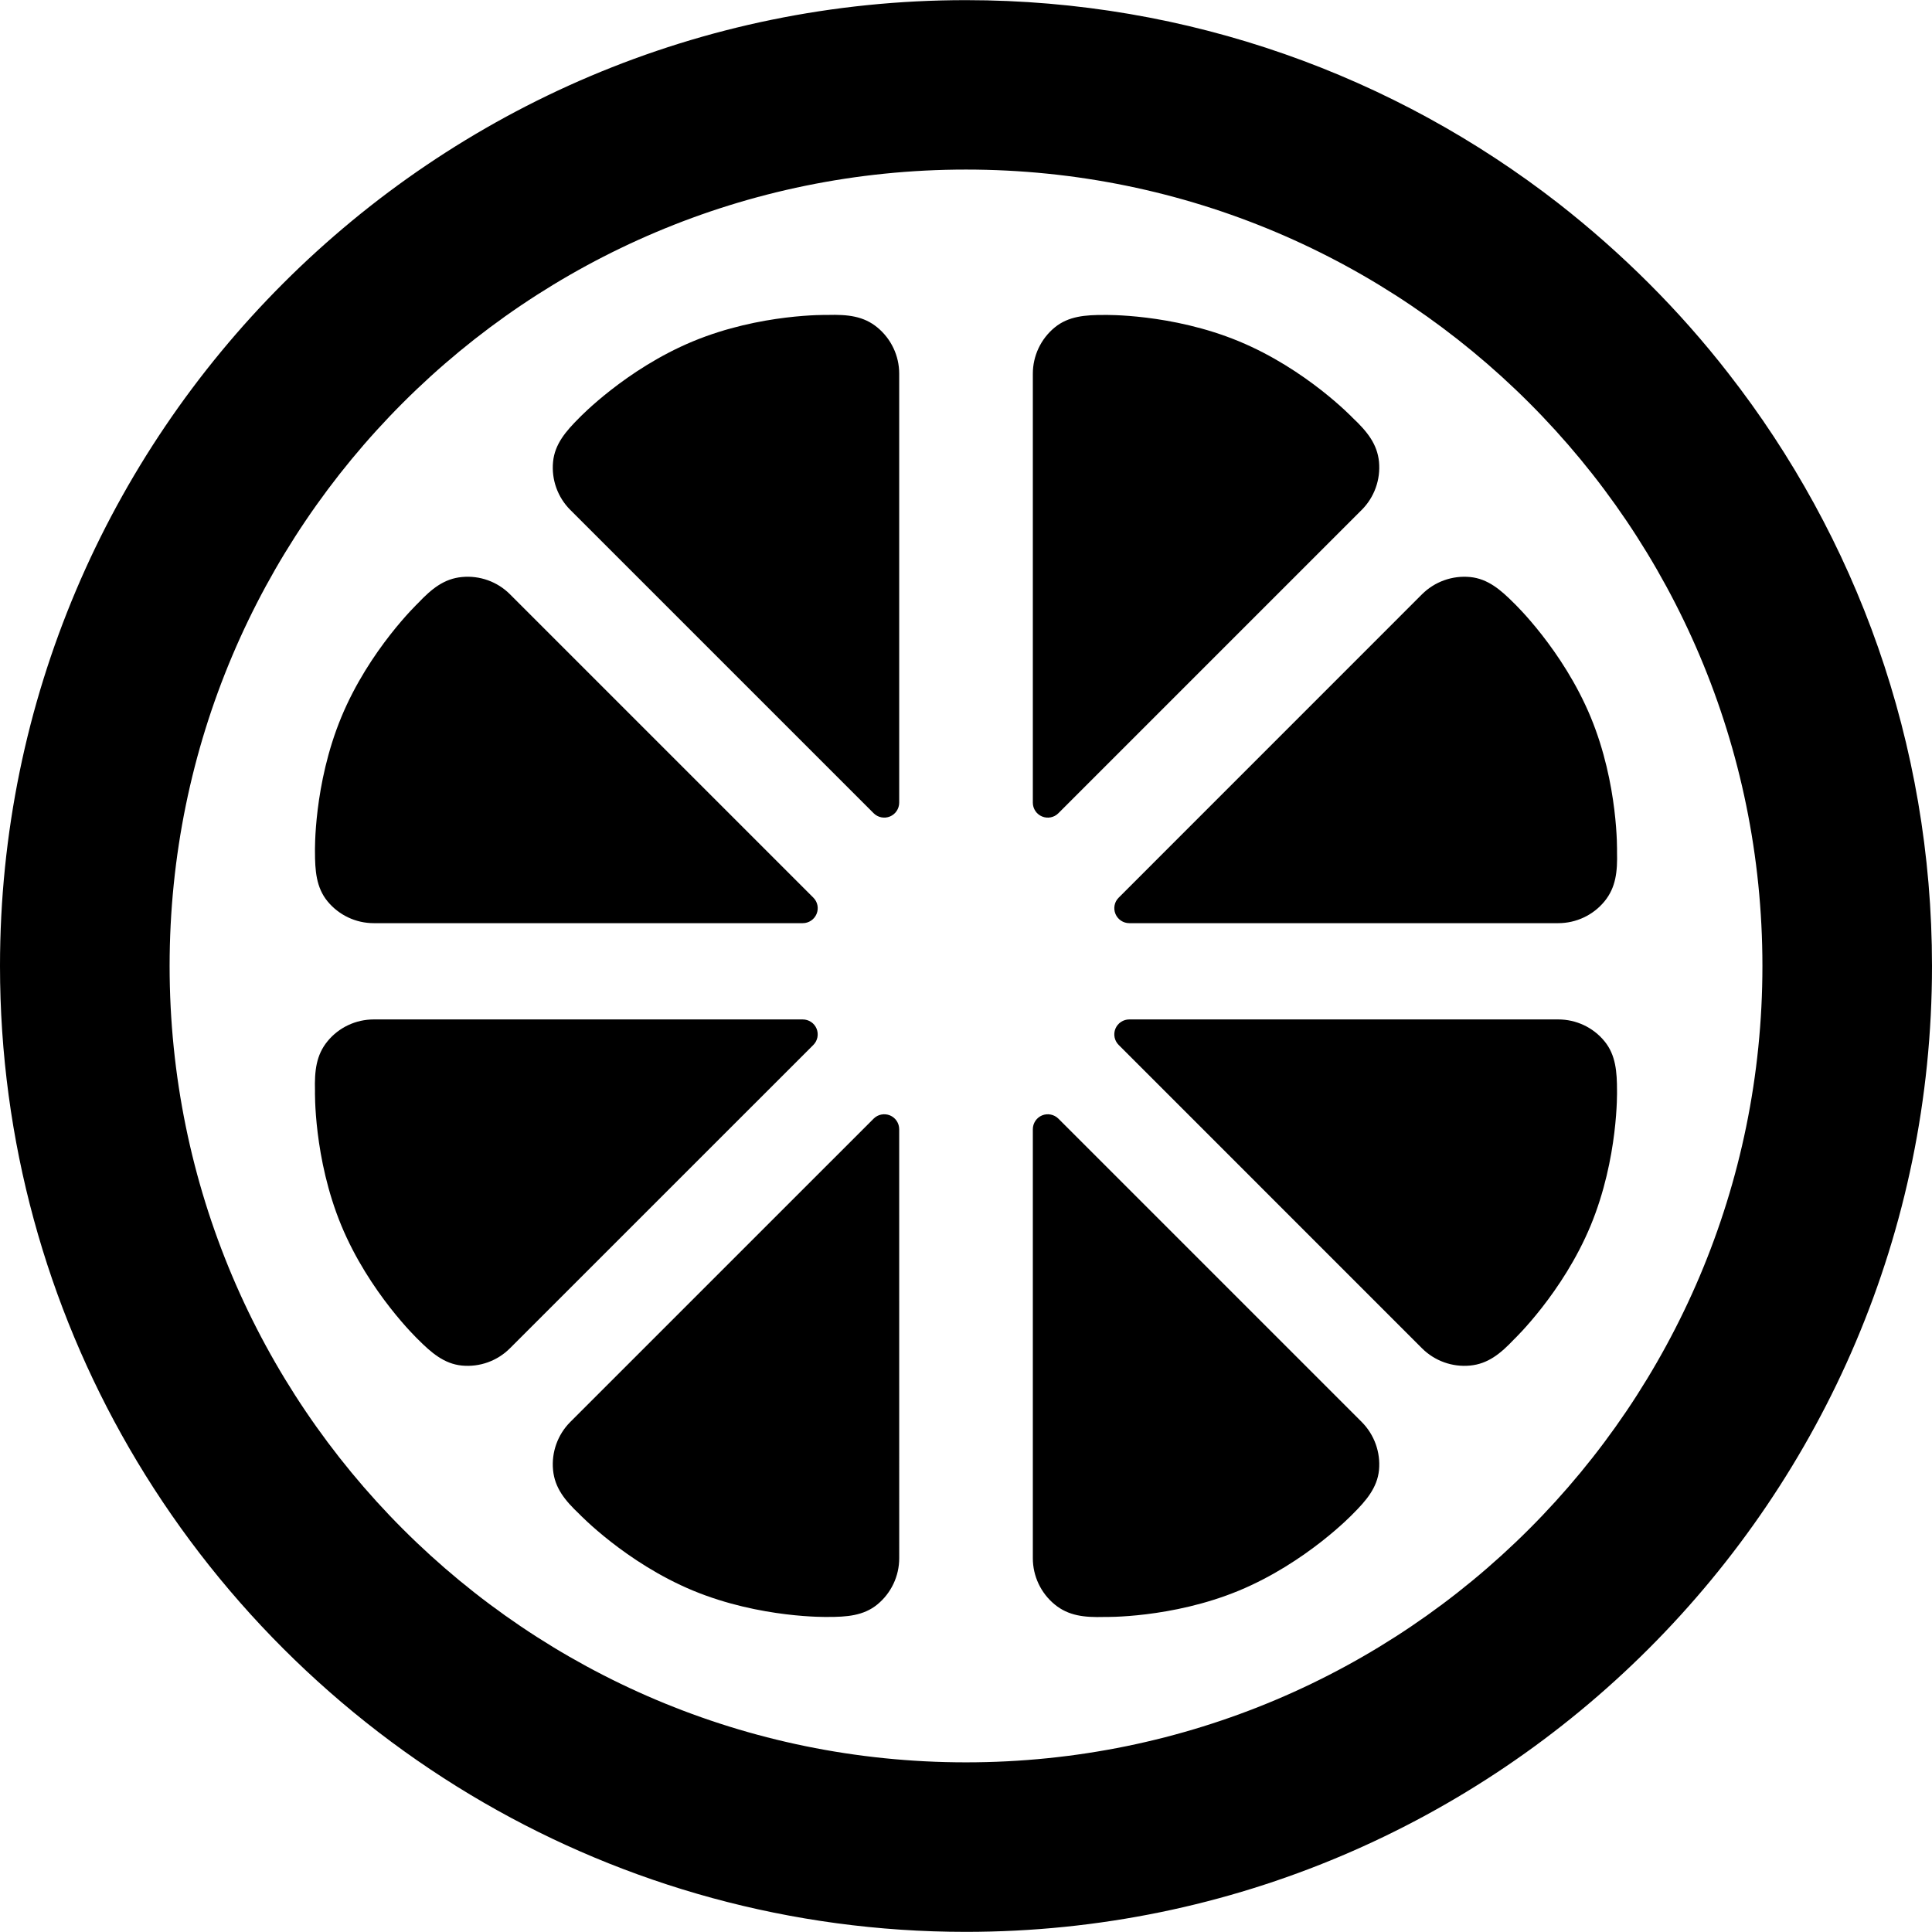
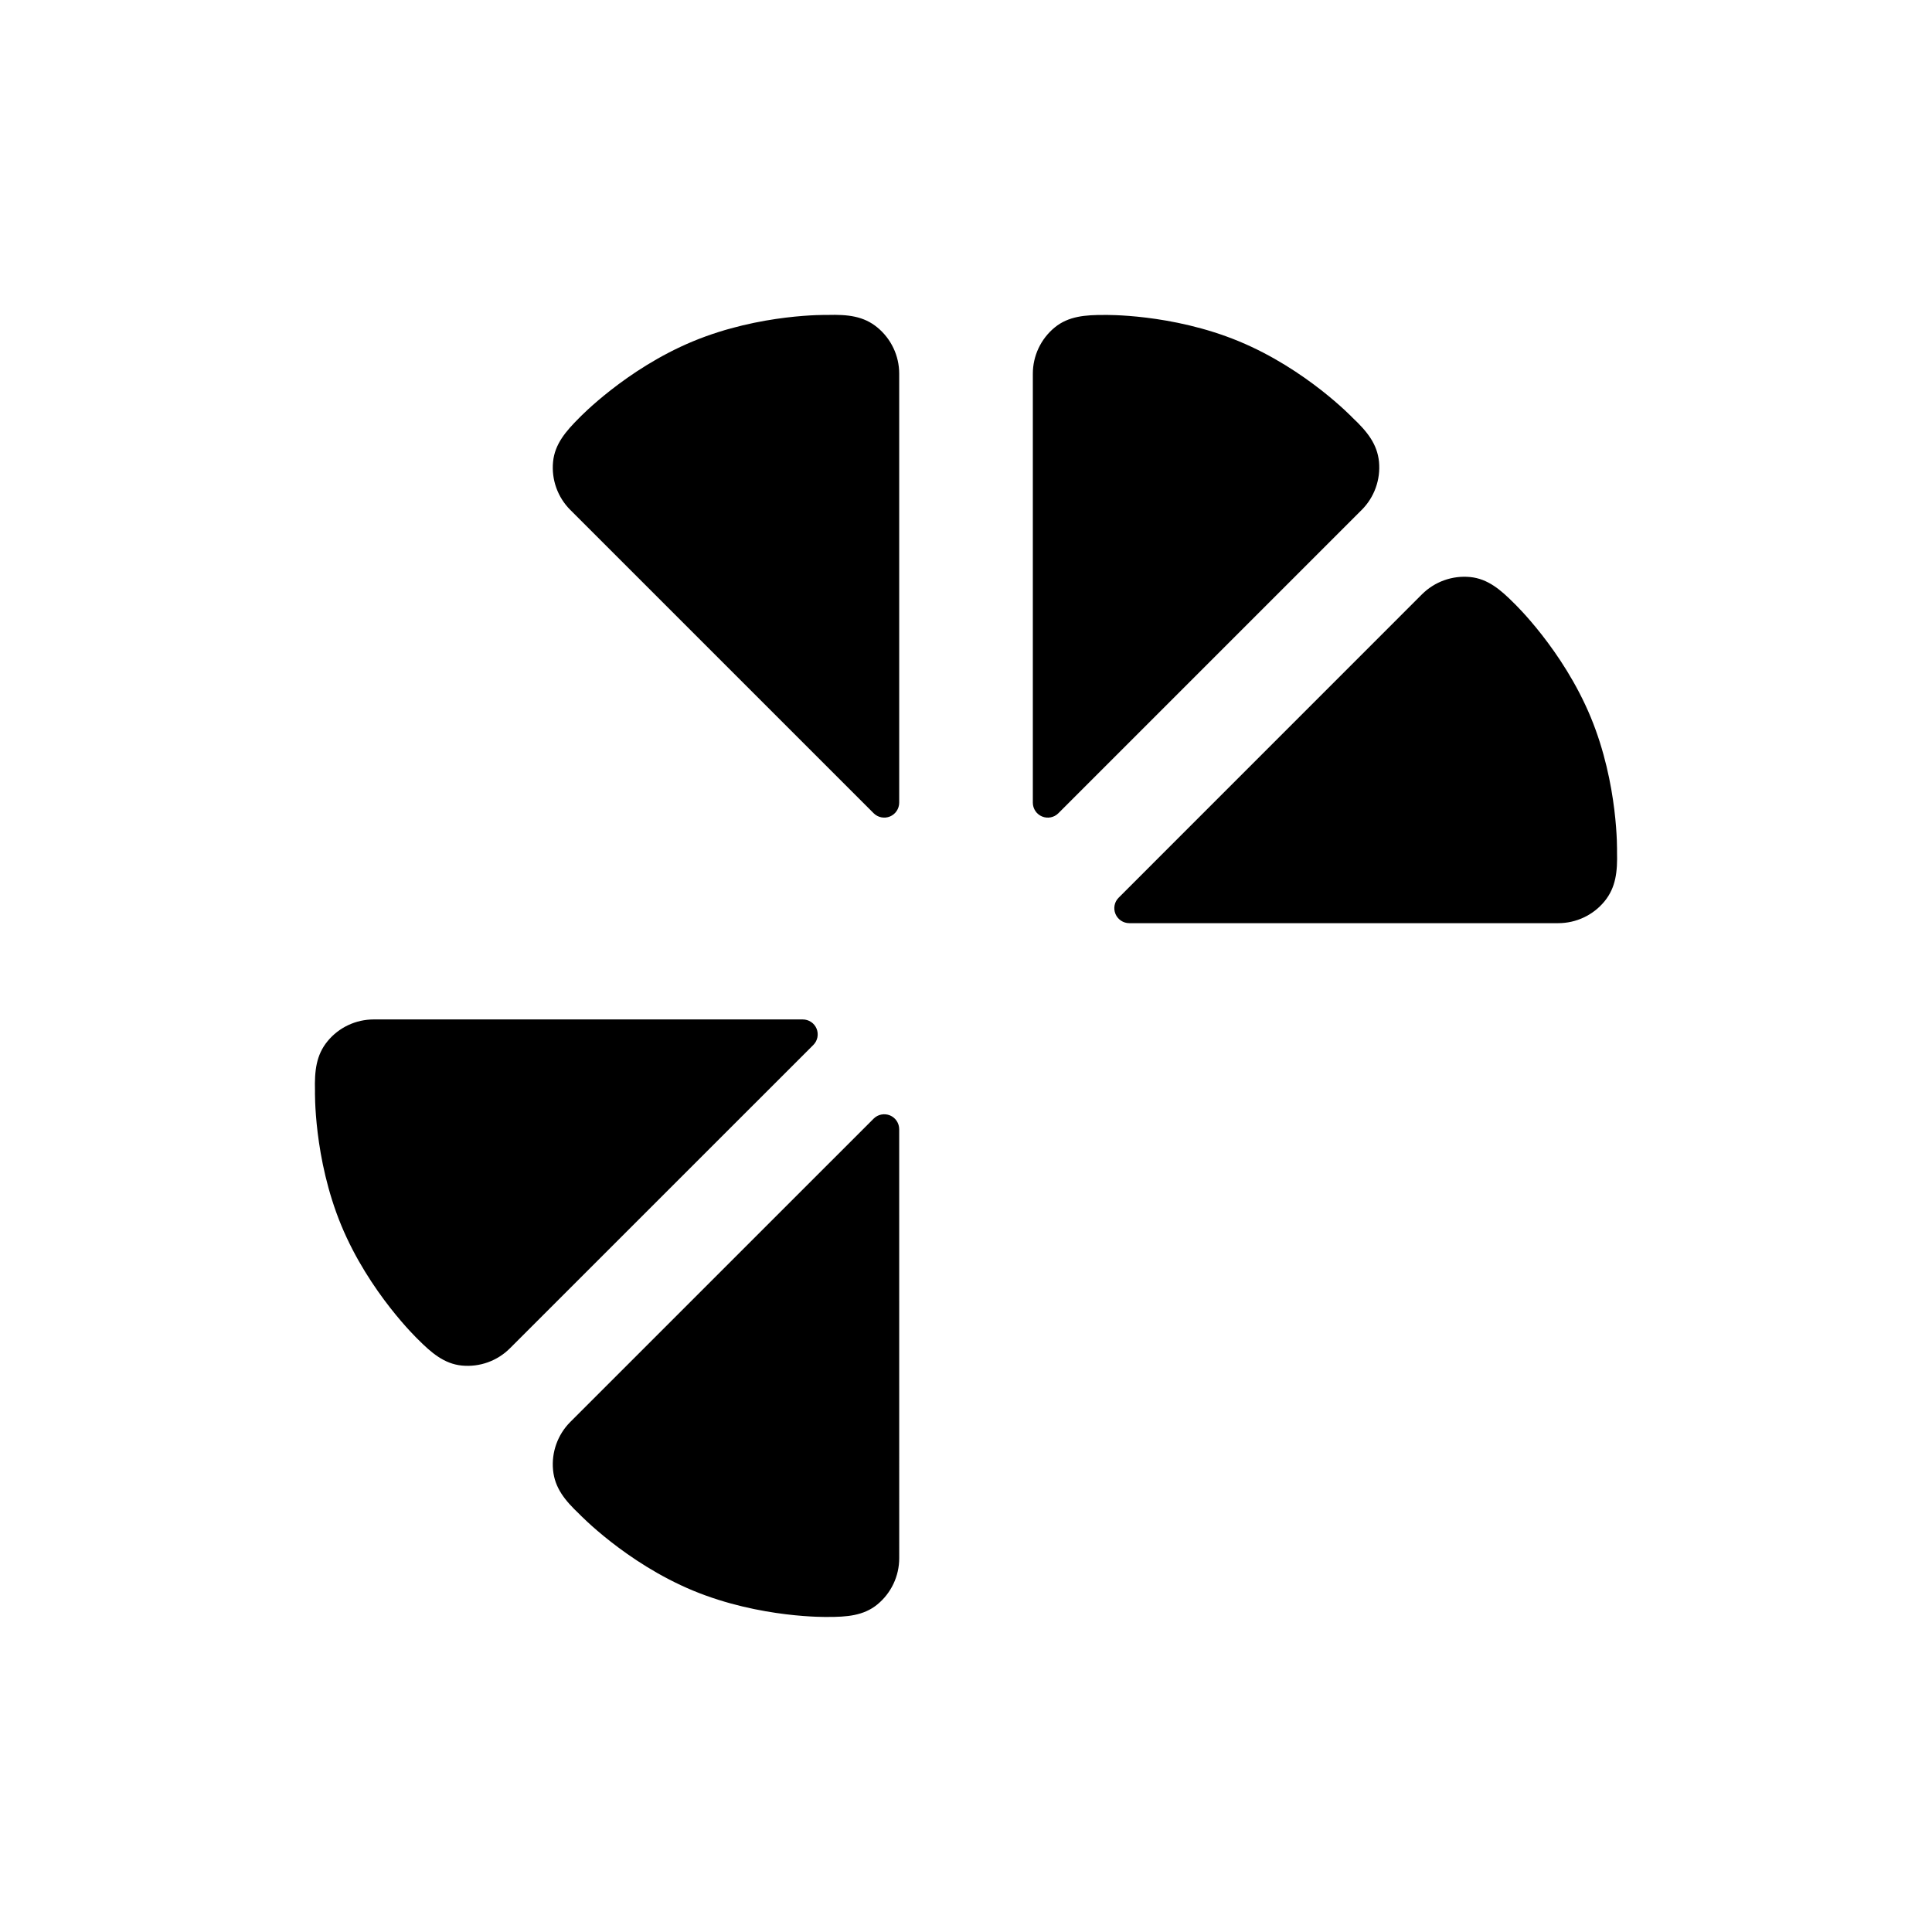
<svg xmlns="http://www.w3.org/2000/svg" height="800px" width="800px" version="1.1" id="_x32_" viewBox="0 0 512 512" xml:space="preserve">
  <style type="text/css">
	.st0{fill:#000000;}
</style>
  <g>
-     <path class="st0" d="M458.059,98.97c-13.055-16.818-28.248-31.928-45.049-45.065c-43.374-33.75-97.896-53.868-157.043-53.868   C114.854,0.037,0,114.817,0,256.004c0,46.45,12.482,90.113,34.198,127.686c22.528,38.973,55.111,71.547,94.084,94.075   c37.571,21.716,81.228,34.199,127.684,34.199C397.154,511.963,512,397.116,512,256.004C512,196.849,491.892,142.327,458.059,98.97z    M255.992,467.039c-116.554,0-211.043-94.498-211.043-211.051c0-116.562,94.489-211.051,211.043-211.051   c116.579,0,211.068,94.49,211.068,211.051C467.06,372.541,372.57,467.039,255.992,467.039z" />
    <path class="st0" d="M235.851,295.59c-1.484-0.605-3.191-0.274-4.327,0.862l-80.391,80.382c-3.348,3.357-5.022,8.032-4.566,12.747   c0.456,4.717,3.108,8.016,6.929,11.629c0,0,12.316,12.905,30.186,20.324c17.879,7.394,35.707,6.971,35.707,6.971   c4.941,0.008,9.466-0.299,13.129-3.316c3.664-3.009,5.786-7.509,5.786-12.25l-0.008-113.678   C238.296,297.654,237.334,296.204,235.851,295.59z" />
    <path class="st0" d="M276.158,216.377c1.475,0.614,3.183,0.282,4.318-0.854l80.391-80.391c3.349-3.348,5.023-8.023,4.584-12.74   c-0.464-4.716-3.124-8.023-6.946-11.629c0,0-12.301-12.914-30.179-20.315c-17.878-7.402-35.707-6.979-35.707-6.979   c-4.94-0.016-9.474,0.306-13.129,3.324c-3.656,3.009-5.778,7.51-5.778,12.242v113.686   C273.712,214.321,274.683,215.772,276.158,216.377z" />
    <path class="st0" d="M216.398,272.598c-0.614-1.475-2.056-2.437-3.663-2.437H99.048c-4.749,0-9.234,2.106-12.242,5.769   c-3.016,3.663-3.472,7.874-3.331,13.137c0,0-0.423,17.821,6.978,35.699c7.41,17.878,20.324,30.186,20.324,30.186   c3.481,3.49,6.904,6.482,11.629,6.938c4.708,0.456,9.39-1.226,12.731-4.575l80.407-80.391   C216.671,275.798,217.011,274.09,216.398,272.598z" />
    <path class="st0" d="M295.611,242.204c0.614,1.475,2.064,2.444,3.663,2.444h113.678c4.75,0,9.25-2.122,12.251-5.776   c3.009-3.664,3.465-7.875,3.324-13.138c0,0,0.423-17.82-6.979-35.698c-7.41-17.879-20.316-30.179-20.316-30.179   c-3.481-3.498-6.912-6.482-11.628-6.938c-4.716-0.456-9.391,1.219-12.756,4.567l-80.382,80.399   C295.329,239.004,294.99,240.712,295.611,242.204z" />
-     <path class="st0" d="M86.806,238.872c3.017,3.654,7.494,5.776,12.242,5.776h113.686c1.607,0,3.05-0.969,3.663-2.444   c0.621-1.492,0.282-3.2-0.862-4.327l-80.39-80.391c-3.349-3.357-8.024-5.023-12.74-4.567c-4.725,0.448-8.016,3.108-11.629,6.929   c0,0-12.914,12.308-20.316,30.187c-7.41,17.878-6.987,35.698-6.987,35.698C83.474,230.682,83.789,235.208,86.806,238.872z" />
-     <path class="st0" d="M425.203,275.938c-3.009-3.672-7.501-5.778-12.251-5.778H299.266c-1.591,0-3.042,0.962-3.664,2.445   c-0.613,1.484-0.274,3.192,0.862,4.318l80.382,80.391c3.357,3.348,8.032,5.031,12.748,4.575c4.724-0.456,8.023-3.124,11.636-6.945   c0,0,12.906-12.301,20.316-30.179c7.402-17.878,6.979-35.699,6.979-35.699C428.526,284.127,428.212,279.593,425.203,275.938z" />
    <path class="st0" d="M231.524,215.514c1.136,1.136,2.843,1.476,4.327,0.862c1.484-0.614,2.445-2.072,2.445-3.663V99.036   c0.008-4.75-2.122-9.234-5.778-12.251c-3.663-3.025-7.858-3.464-13.129-3.324c0,0-17.828-0.423-35.707,6.979   c-17.87,7.402-30.186,20.307-30.186,20.307c-3.498,3.489-6.474,6.912-6.929,11.637c-0.464,4.724,1.218,9.399,4.566,12.747   L231.524,215.514z" />
-     <path class="st0" d="M280.476,296.444c-1.135-1.12-2.843-1.459-4.318-0.854c-1.475,0.614-2.446,2.064-2.446,3.672v113.685   c0,4.734,2.122,9.234,5.778,12.242c3.656,3.017,7.866,3.473,13.129,3.324c0,0,17.829,0.415,35.707-6.978   c17.878-7.419,30.179-20.316,30.179-20.316c3.498-3.489,6.481-6.92,6.946-11.637c0.44-4.716-1.235-9.383-4.584-12.747   L280.476,296.444z" />
  </g>
</svg>